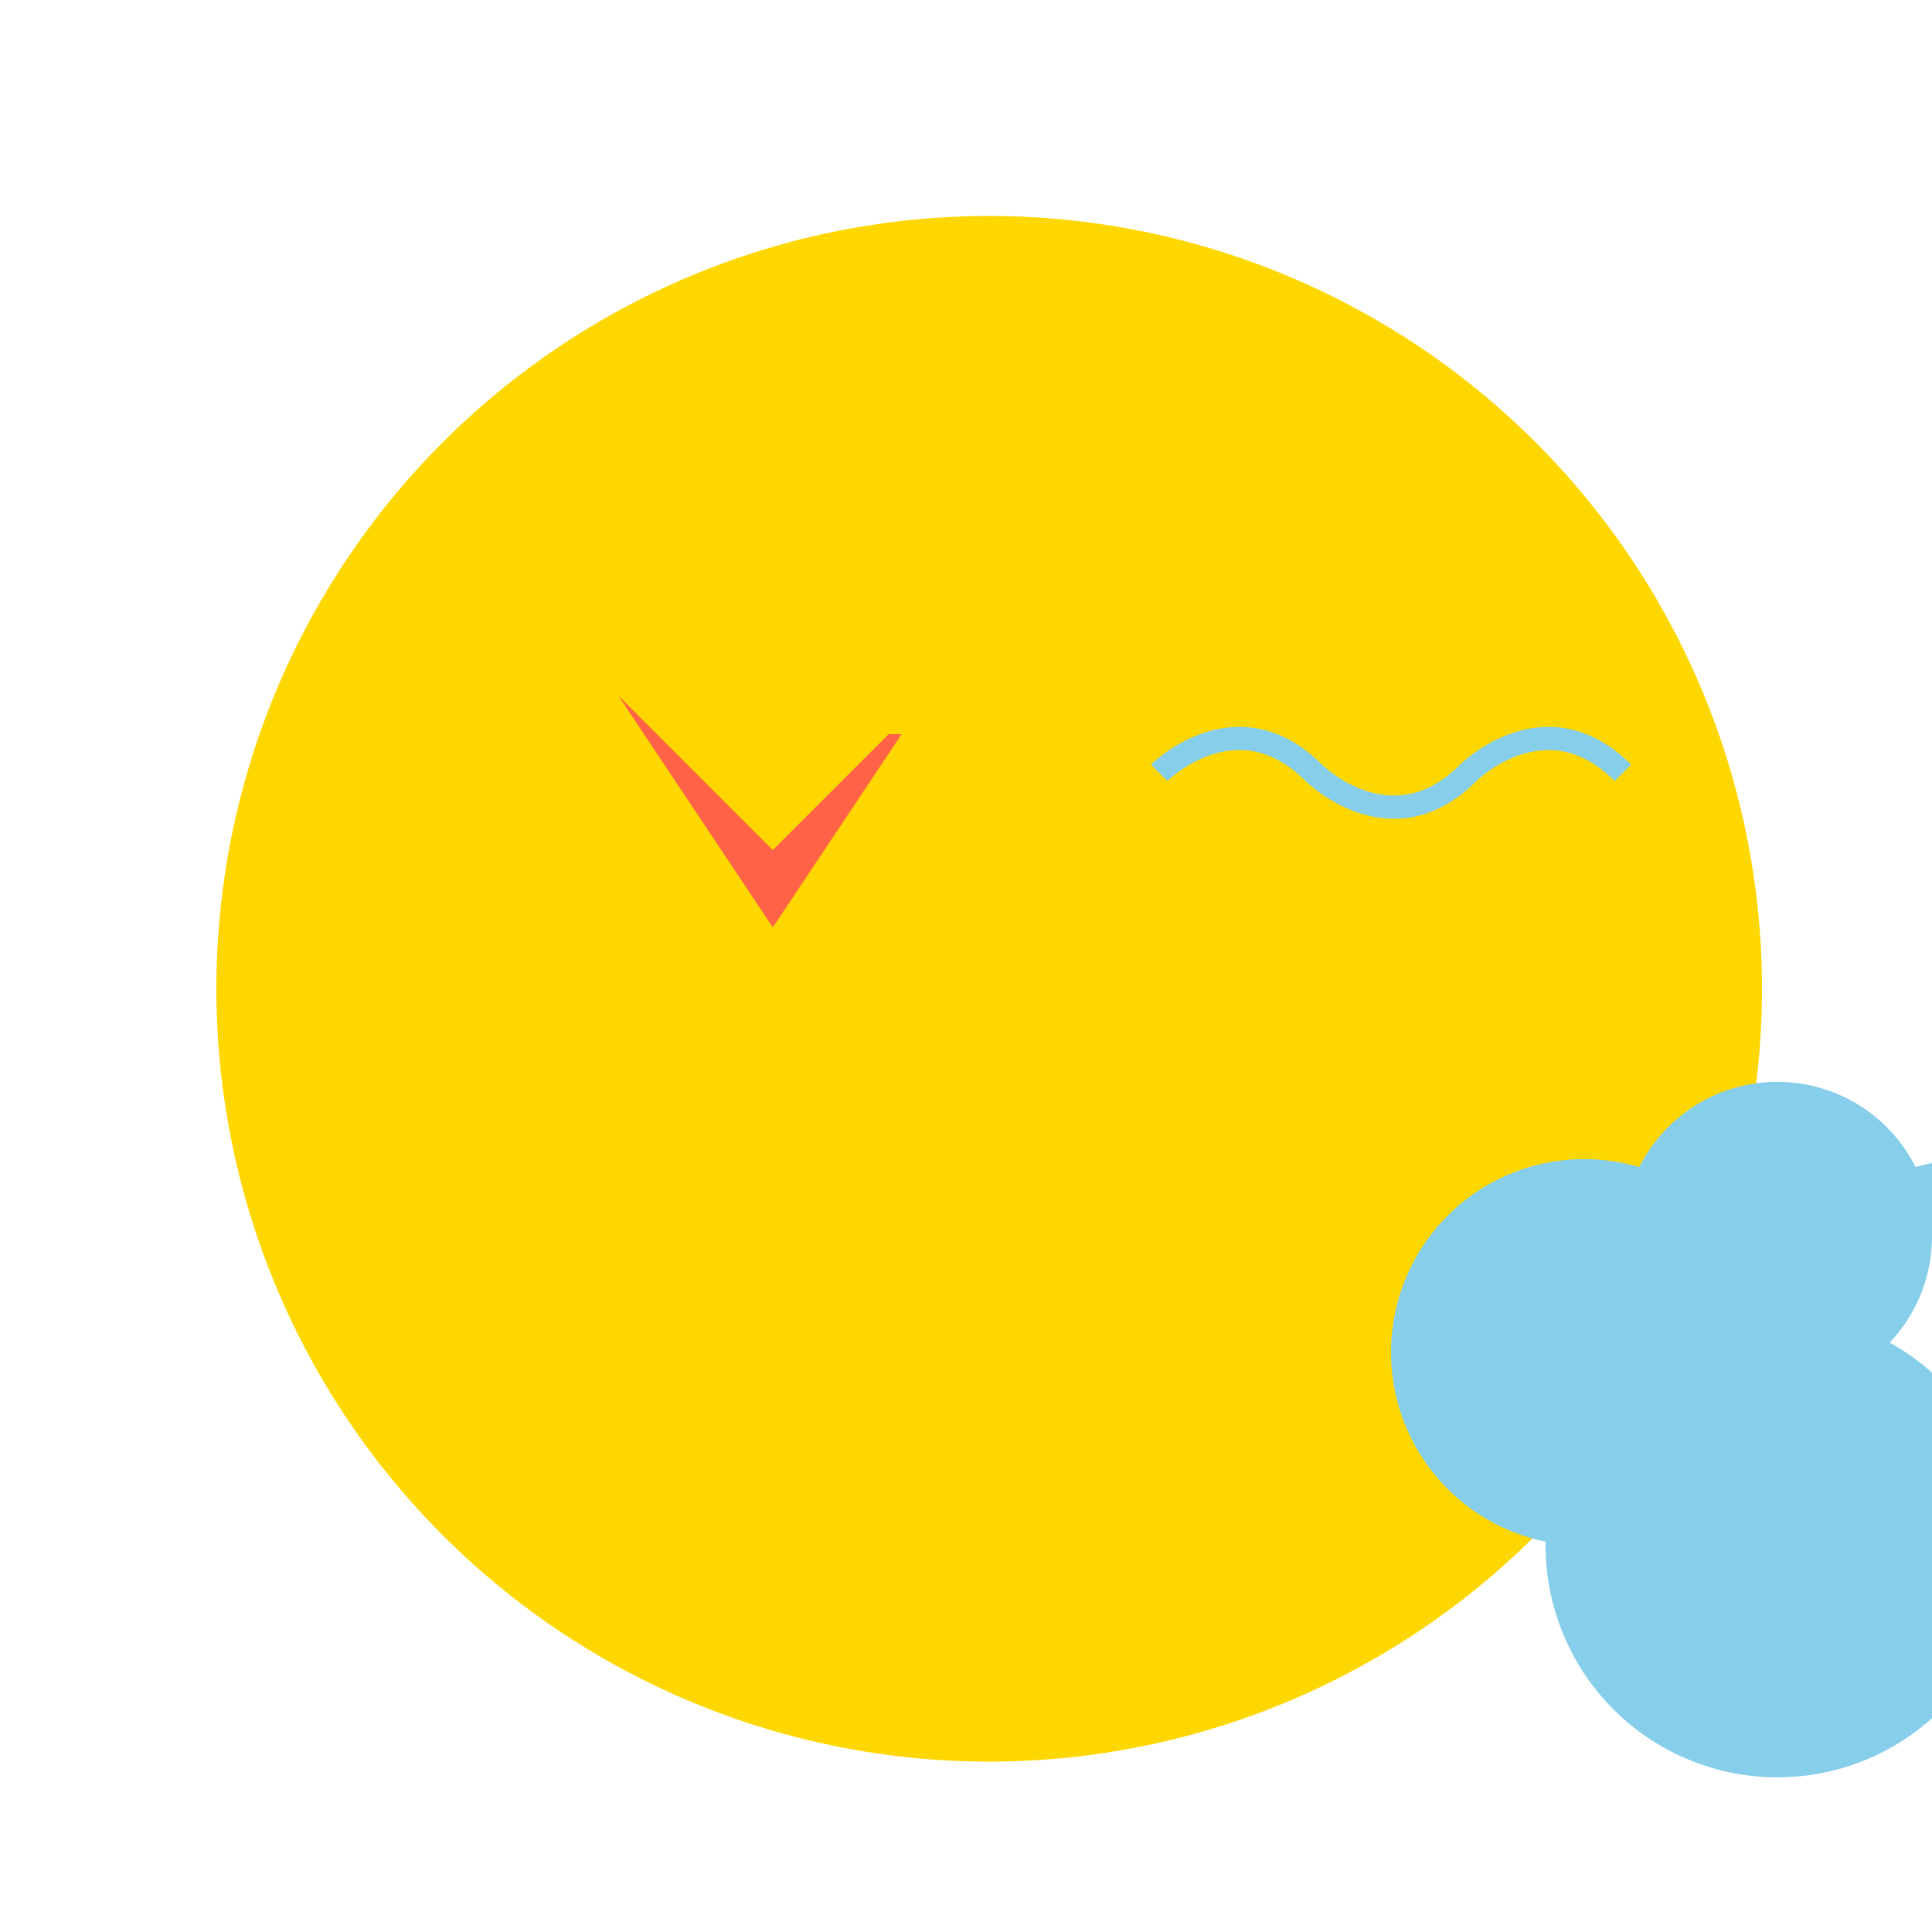
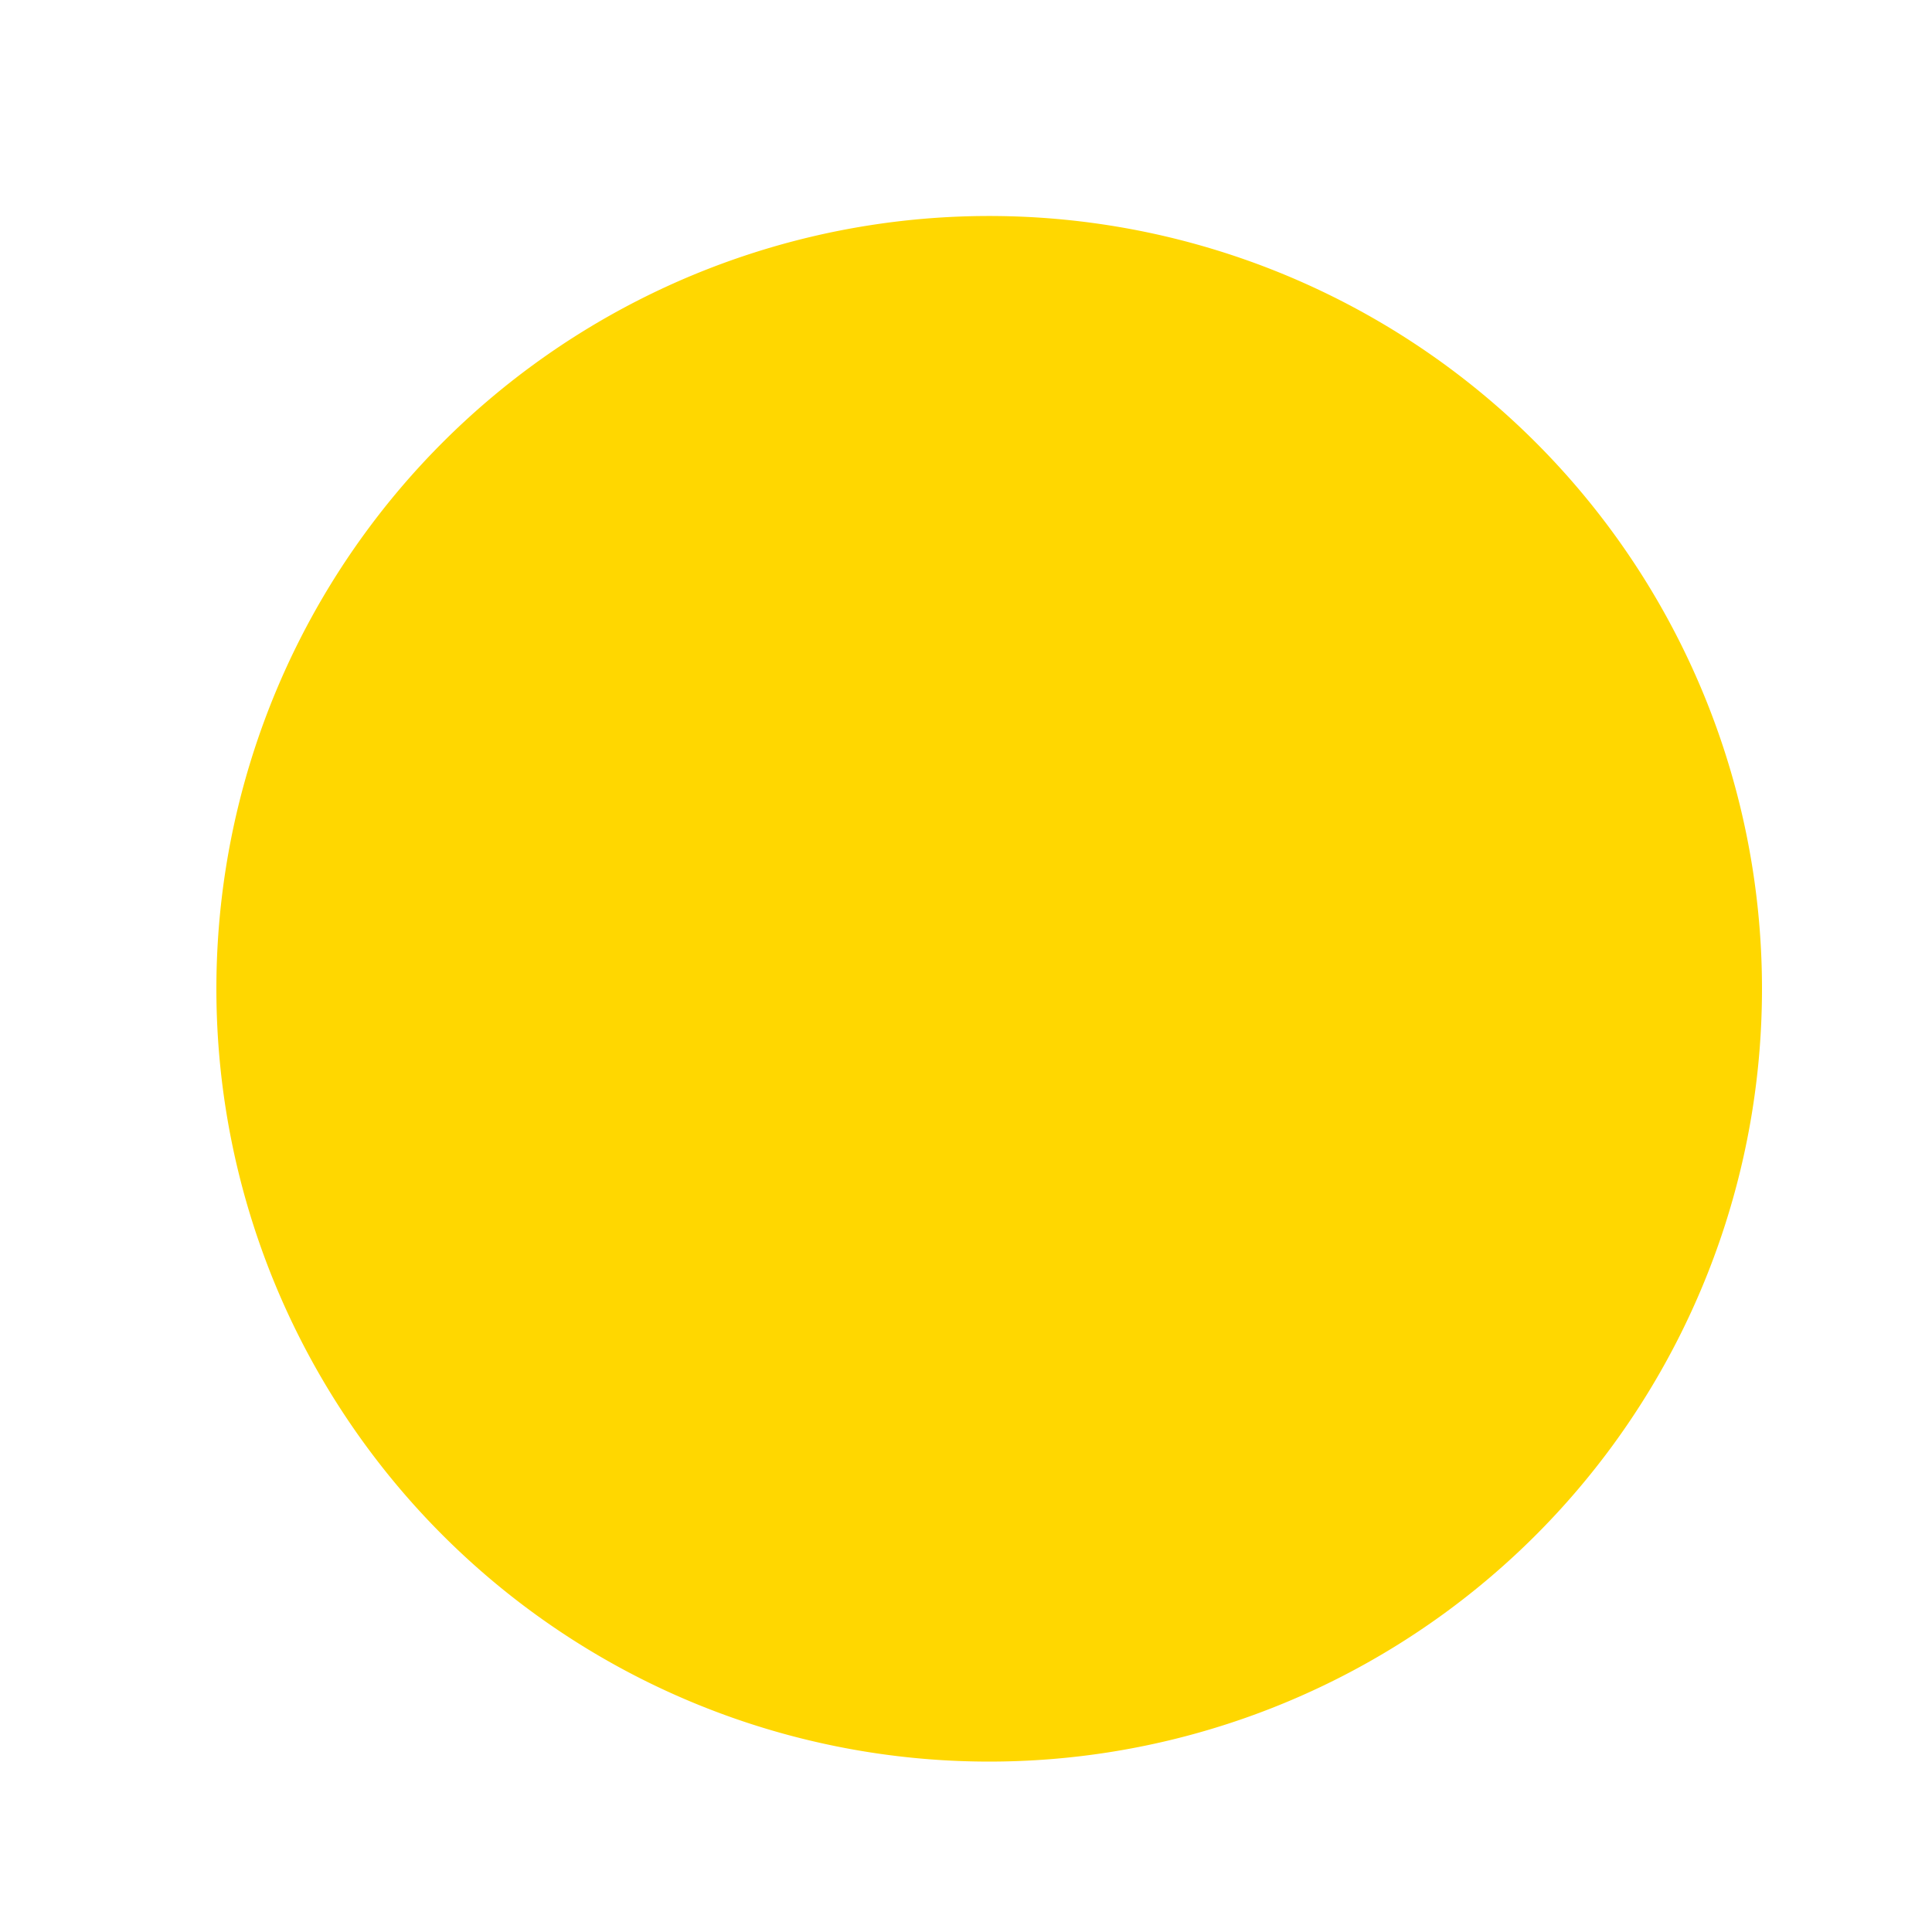
<svg xmlns="http://www.w3.org/2000/svg" width="500" height="500">
  <defs />
  <g>
-     <rect fill="#FFFFFF" stroke="none" x="0" y="0" width="512" height="512" />
    <path fill="#FFD700" stroke="none" paint-order="stroke fill markers" d=" M 456 256 A 200 200 0 1 1 456 255.8" />
-     <path fill="#FF6347" stroke="none" paint-order="stroke fill markers" d=" M 160 180 L 200 220 L 240 180 L 200 240 Z" />
-     <path fill="none" stroke="#87CEEB" paint-order="fill stroke markers" d=" M 300 200 C 300 200 320 180 340 200 C 340 200 360 220 380 200 C 380 200 400 180 420 200" stroke-miterlimit="10" stroke-width="6" stroke-dasharray="" />
-     <path fill="#87CEEB" stroke="none" paint-order="stroke fill markers" d=" M 460 350 A 50 50 0 1 1 460 349.95 L 520 400 A 60 60 0 1 1 520 399.94 L 560 350 A 50 50 0 1 1 560 349.95 L 500 320 A 40 40 0 1 1 500 319.96" />
-     <path fill="#FFD700" stroke="none" paint-order="stroke fill markers" d=" M 265 150 A 5 5 0 1 1 265 149.995 L 225 190 A 5 5 0 1 1 225 189.995 L 285 190 A 5 5 0 1 1 285 189.995 L 245 230 A 5 5 0 1 1 245 229.995 L 285 270 A 5 5 0 1 1 285 269.995 L 245 270 A 5 5 0 1 1 245 269.995 L 225 310 A 5 5 0 1 1 225 309.995 L 265 350 A 5 5 0 1 1 265 349.995 L 305 310 A 5 5 0 1 1 305 309.995" />
  </g>
</svg>